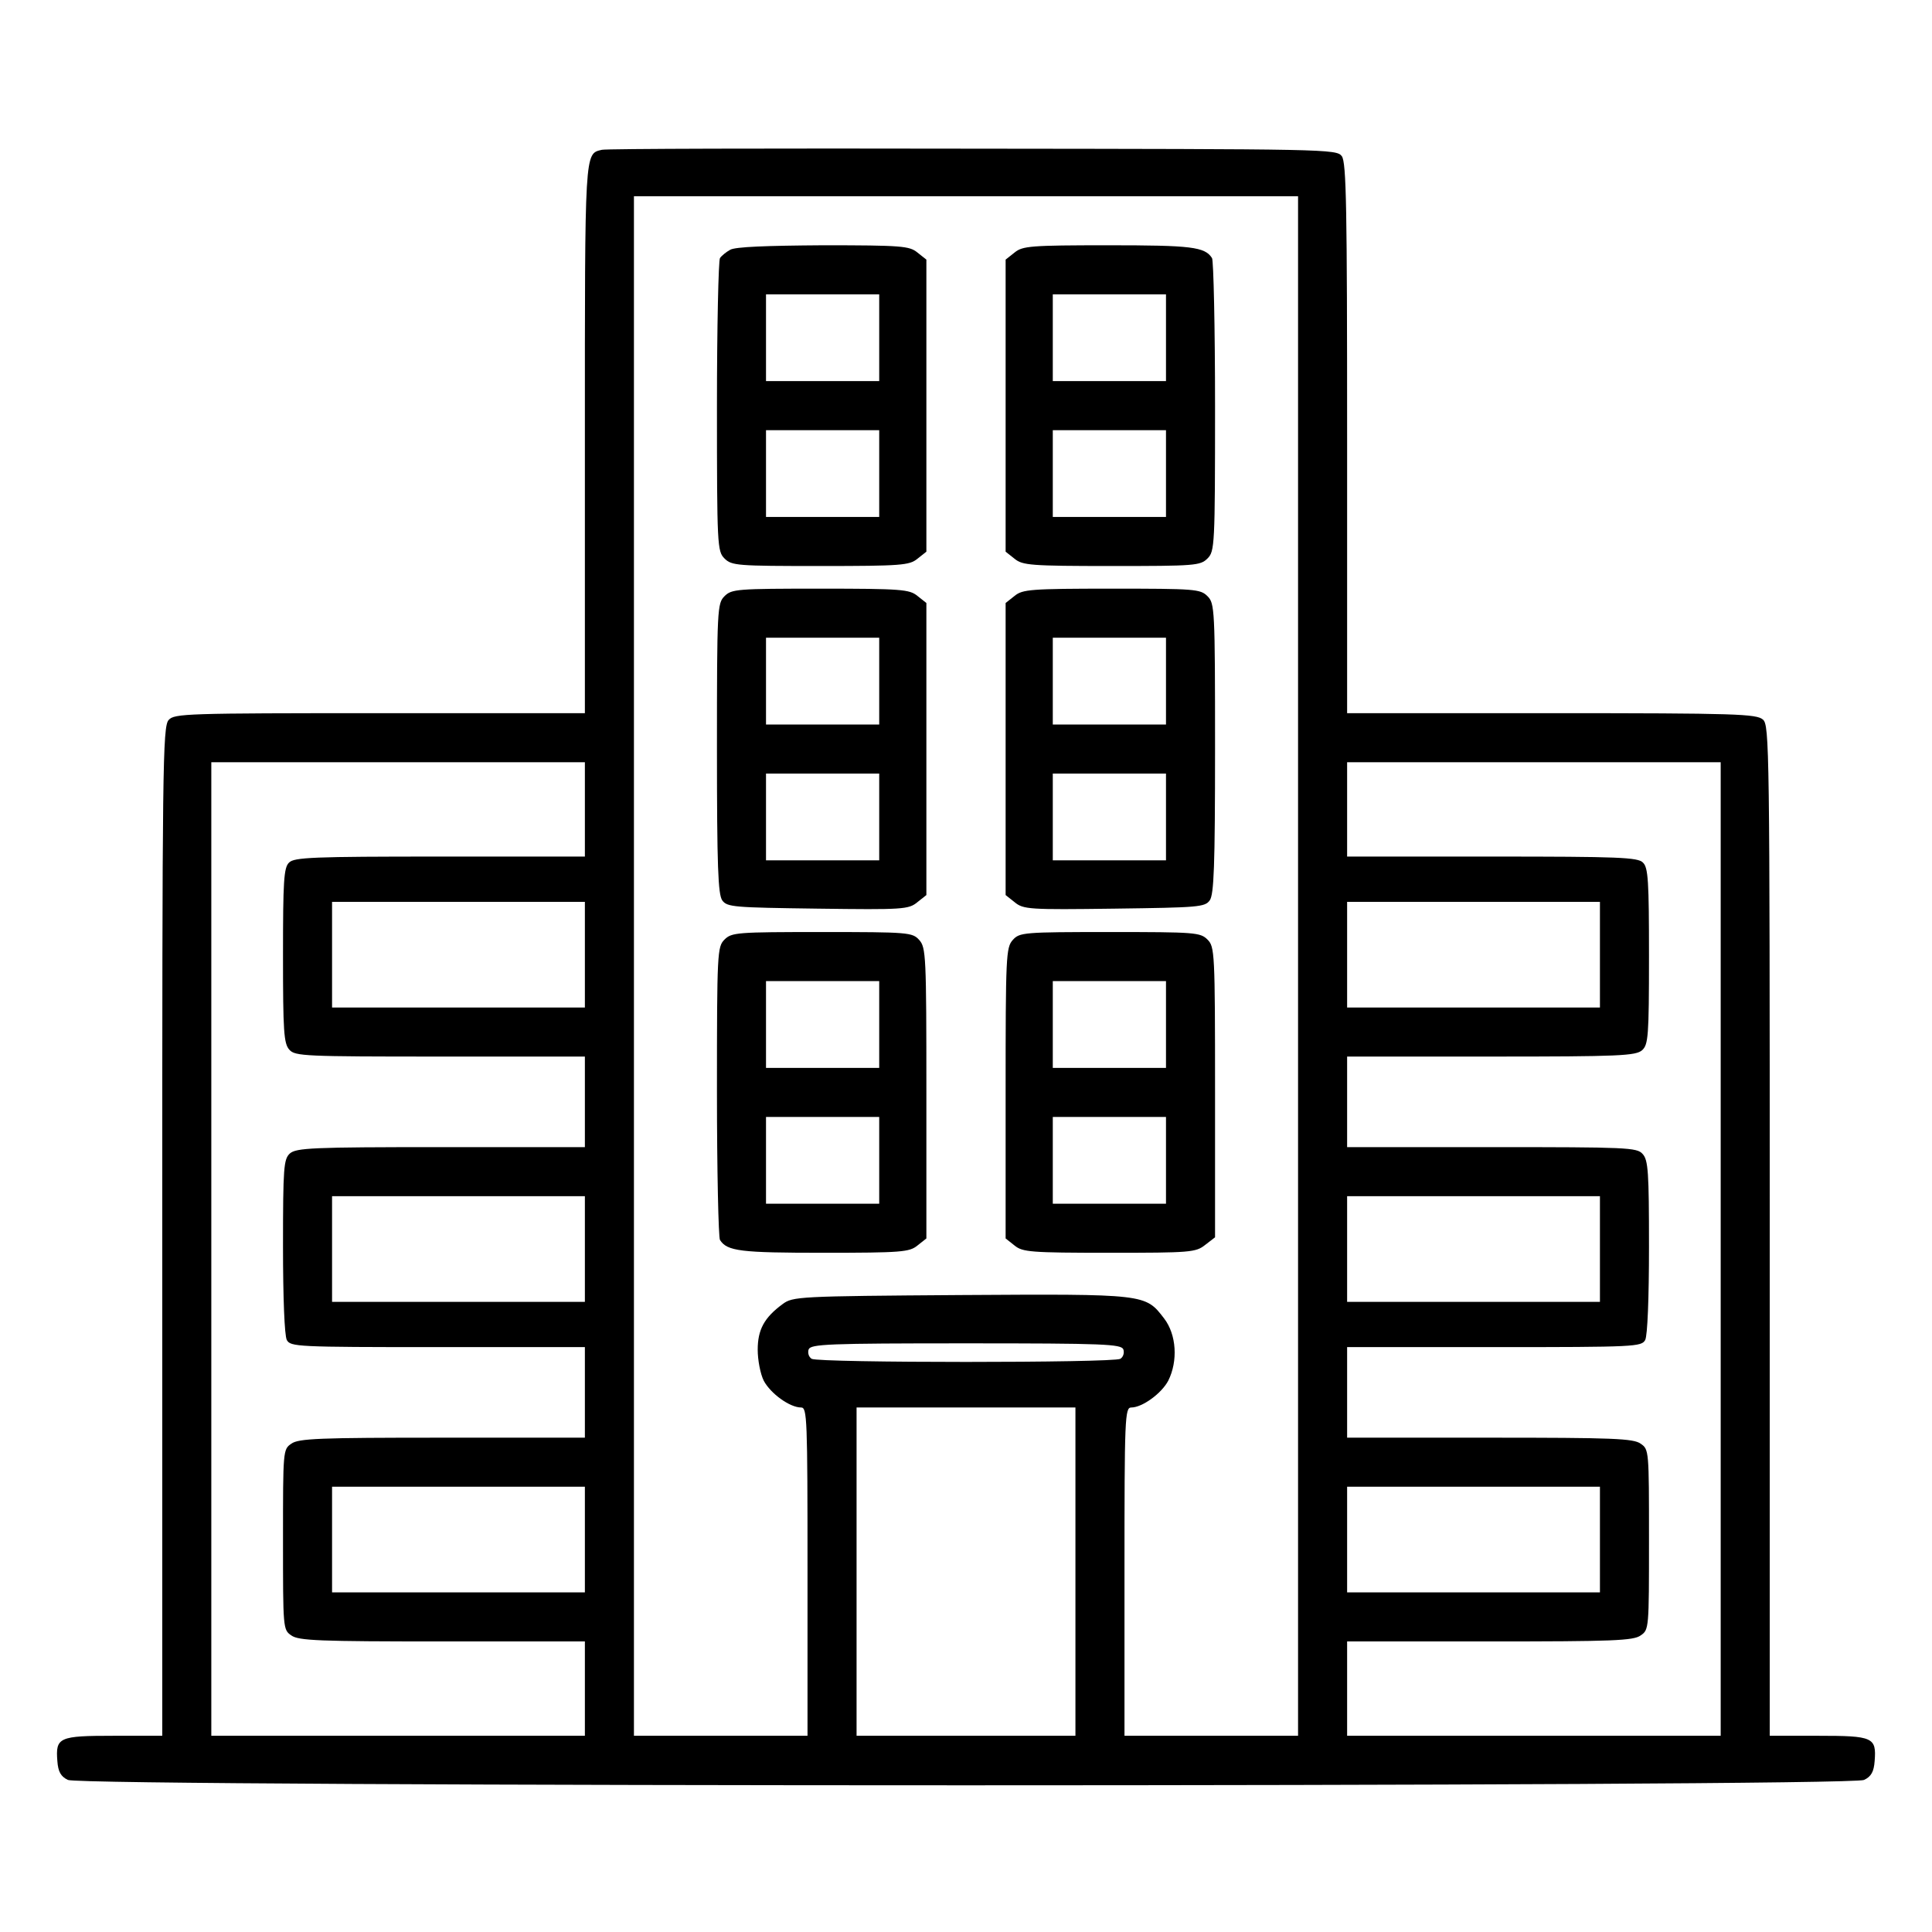
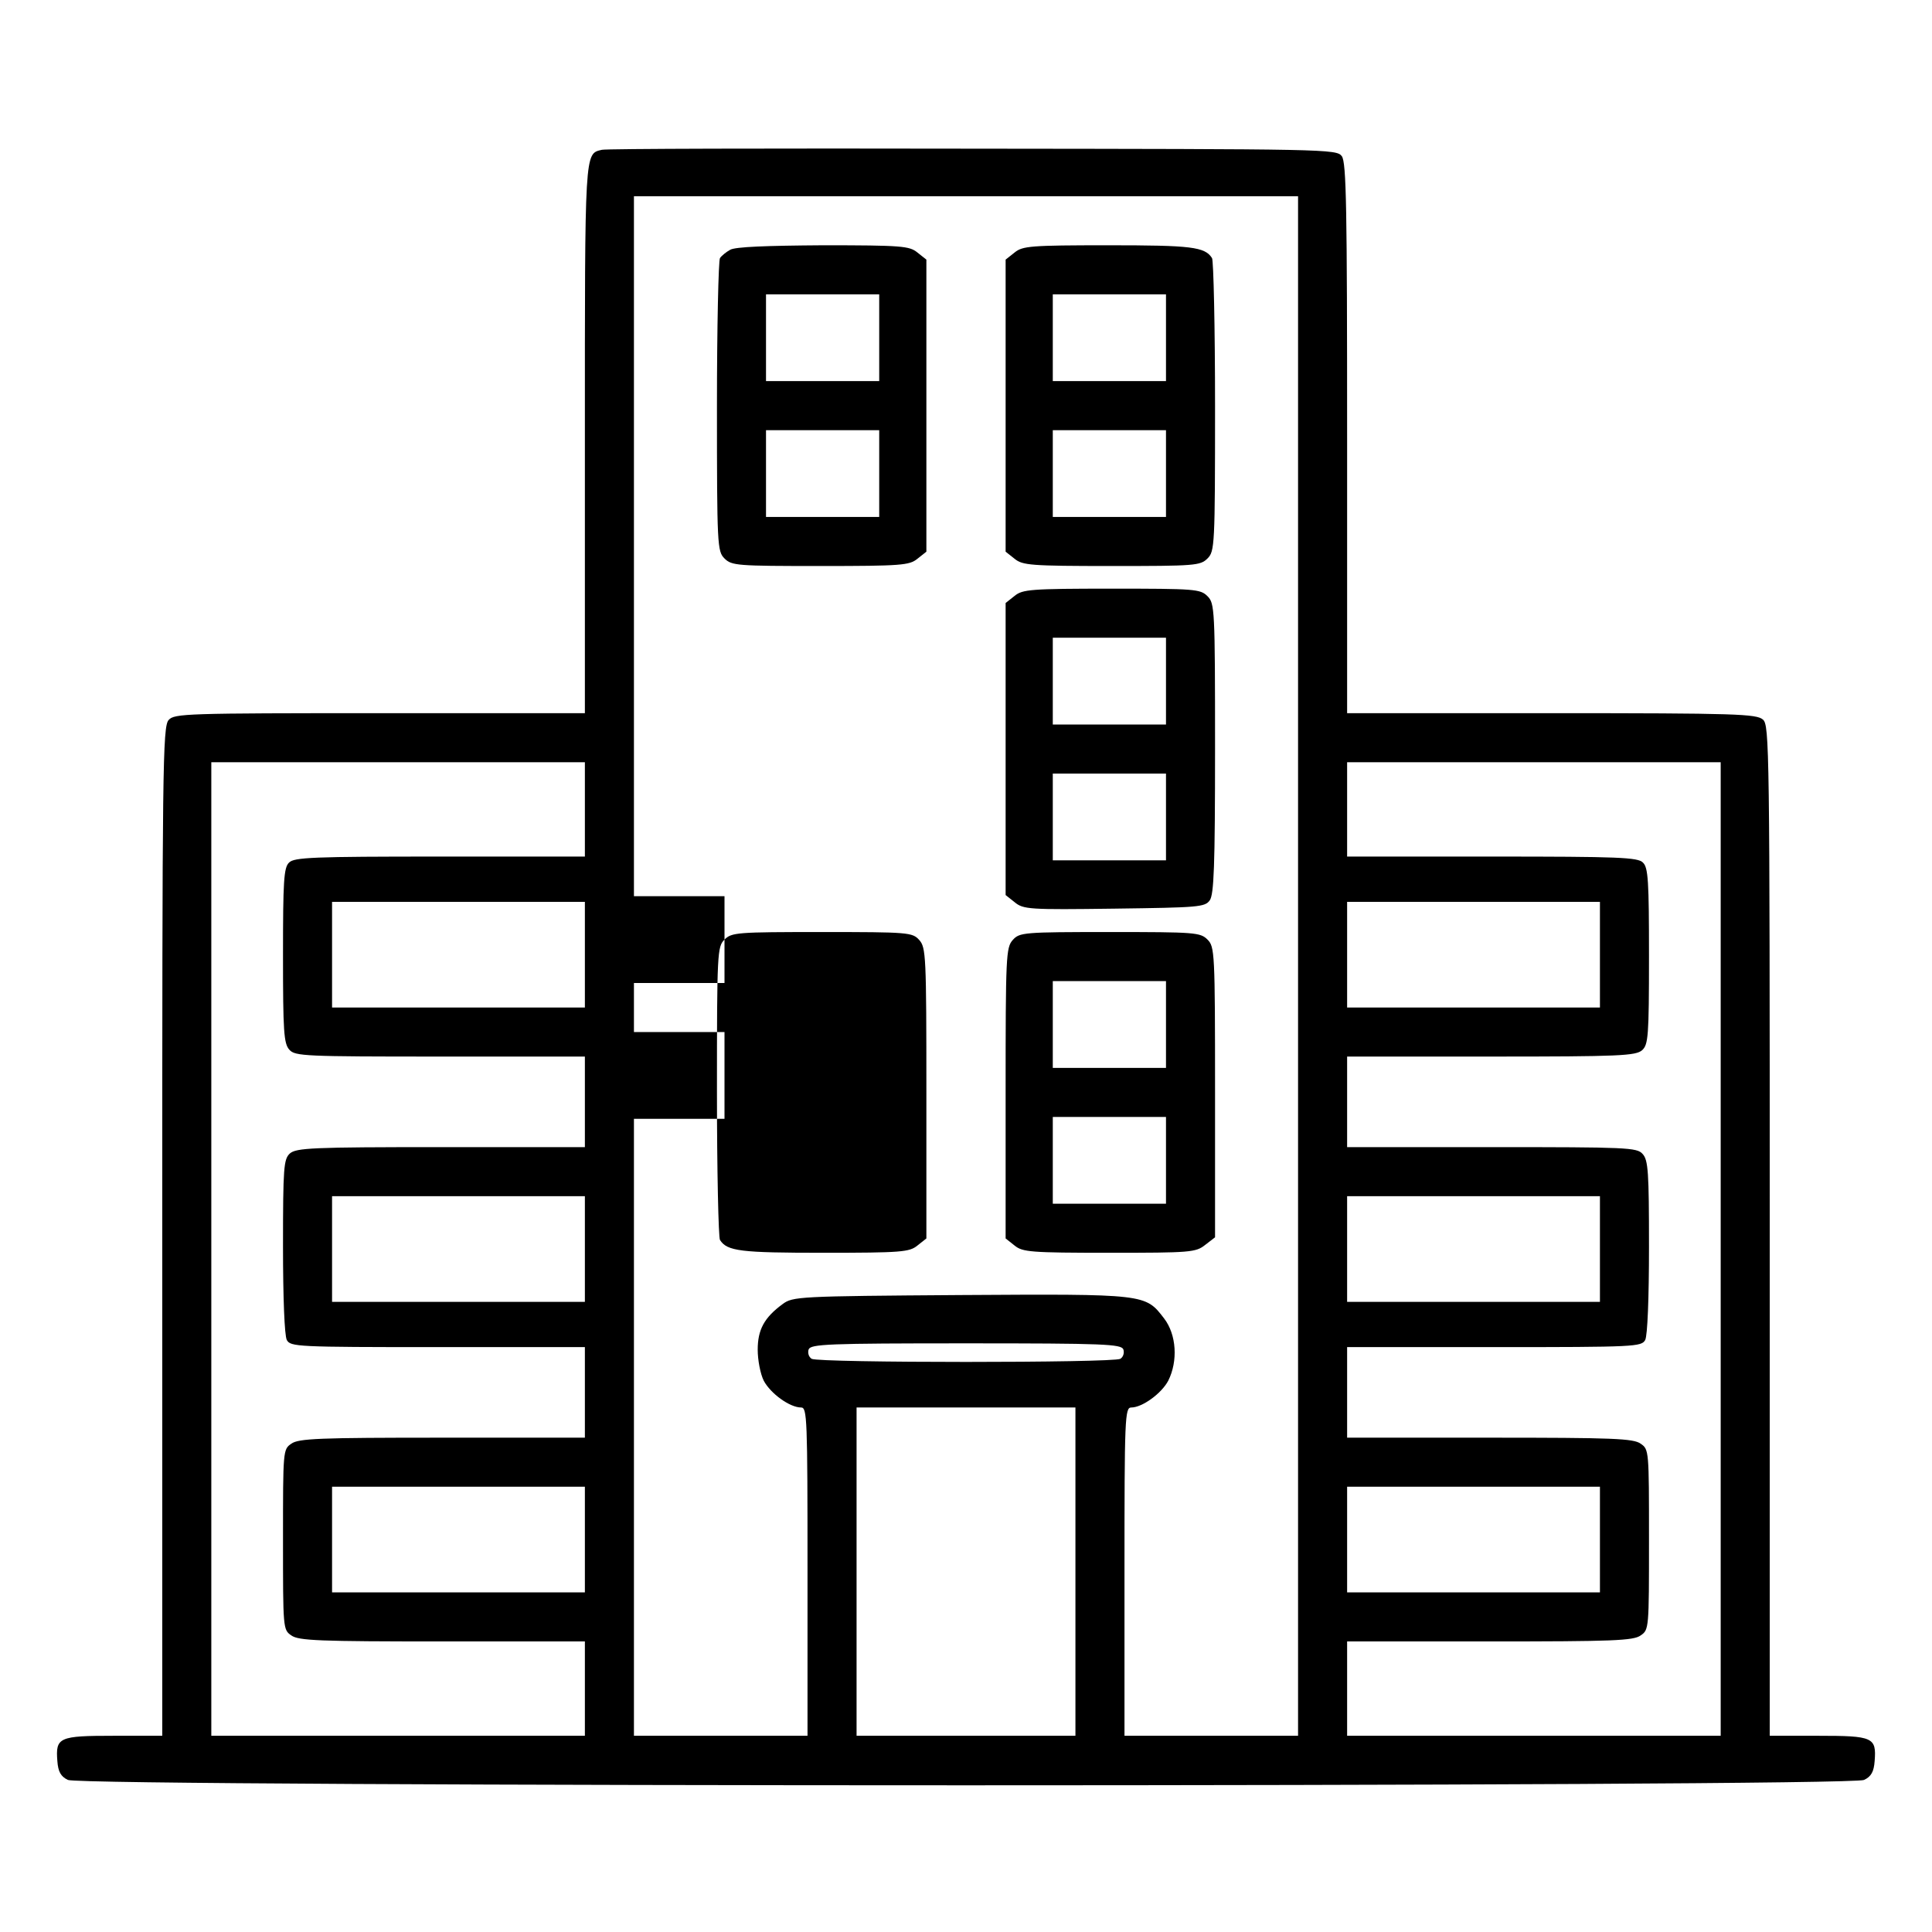
<svg xmlns="http://www.w3.org/2000/svg" width="512pt" height="512pt" viewBox="0 0 512 512" preserveAspectRatio="xMidYMid meet">
  <g transform="translate(0,512) scale(0.1,-0.1)" fill="#currentColor" stroke="none">
    <path d="M1595 4723 c-46 -11 -45 3 -45 -765 l0 -728 -543 0 c-514 0 -545 -1 -560 -18 -16 -17 -17 -125 -17 -1355 l0 -1337 -129 0 c-145 0 -154 -4 -149 -67 2 -28 9 -41 28 -50 37 -19 4723 -19 4760 0 19 9 26 22 28 50 5 63 -4 67 -149 67 l-129 0 0 1338 c0 1284 -1 1340 -18 1355 -17 15 -70 17 -560 17 l-542 0 0 728 c0 613 -2 731 -14 748 -14 19 -37 19 -978 20 -530 1 -972 0 -983 -3z m1845 -2163 l0 -2040 -230 0 -230 0 0 435 c0 408 1 435 18 435 29 0 80 37 98 71 26 52 22 122 -11 165 -50 65 -47 65 -540 62 -430 -3 -444 -4 -471 -24 -49 -36 -66 -68 -66 -121 0 -27 7 -64 16 -82 18 -34 69 -71 99 -71 16 0 17 -27 17 -435 l0 -435 -230 0 -230 0 0 2040 0 2040 880 0 880 0 0 -2040z m-1890 415 l0 -125 -384 0 c-336 0 -387 -2 -400 -16 -14 -13 -16 -50 -16 -246 0 -201 2 -234 17 -250 15 -17 41 -18 400 -18 l383 0 0 -120 0 -120 -382 0 c-341 0 -383 -2 -400 -17 -16 -15 -18 -36 -18 -245 0 -139 4 -237 10 -249 10 -18 25 -19 400 -19 l390 0 0 -120 0 -120 -378 0 c-326 0 -381 -2 -400 -16 -22 -15 -22 -18 -22 -254 0 -236 0 -239 22 -254 19 -14 74 -16 400 -16 l378 0 0 -125 0 -125 -495 0 -495 0 0 1290 0 1290 495 0 495 0 0 -125z m3010 -1165 l0 -1290 -495 0 -495 0 0 125 0 125 378 0 c326 0 381 2 400 16 22 15 22 18 22 254 0 236 0 239 -22 254 -19 14 -74 16 -400 16 l-378 0 0 120 0 120 390 0 c375 0 390 1 400 19 6 12 10 109 10 247 0 198 -2 230 -17 246 -15 17 -41 18 -400 18 l-383 0 0 120 0 120 382 0 c341 0 383 2 400 17 16 15 18 36 18 249 0 198 -2 235 -16 248 -13 14 -64 16 -400 16 l-384 0 0 125 0 125 495 0 495 0 0 -1290z m-3010 780 l0 -140 -335 0 -335 0 0 140 0 140 335 0 335 0 0 -140z m2690 0 l0 -140 -335 0 -335 0 0 140 0 140 335 0 335 0 0 -140z m-2690 -780 l0 -140 -335 0 -335 0 0 140 0 140 335 0 335 0 0 -140z m2690 0 l0 -140 -335 0 -335 0 0 140 0 140 335 0 335 0 0 -140z m-1263 -266 c3 -9 0 -20 -8 -25 -18 -11 -800 -11 -818 0 -8 5 -11 16 -8 25 6 14 50 16 417 16 367 0 411 -2 417 -16z m-127 -589 l0 -435 -290 0 -290 0 0 435 0 435 290 0 290 0 0 -435z m-1300 85 l0 -140 -335 0 -335 0 0 140 0 140 335 0 335 0 0 -140z m2690 0 l0 -140 -335 0 -335 0 0 140 0 140 335 0 335 0 0 -140z" />
    <path d="M1935 4458 c-11 -6 -23 -16 -27 -22 -4 -6 -8 -183 -8 -393 0 -370 1 -384 20 -403 19 -19 33 -20 254 -20 215 0 236 2 257 19 l24 19 0 387 0 387 -24 19 c-21 17 -41 19 -250 19 -149 -1 -233 -4 -246 -12z m395 -233 l0 -115 -150 0 -150 0 0 115 0 115 150 0 150 0 0 -115z m0 -360 l0 -115 -150 0 -150 0 0 115 0 115 150 0 150 0 0 -115z" />
    <path d="M2689 4451 l-24 -19 0 -387 0 -387 24 -19 c21 -17 42 -19 257 -19 221 0 235 1 254 20 19 19 20 33 20 403 0 210 -4 387 -8 393 -19 30 -55 34 -275 34 -206 0 -227 -2 -248 -19z m401 -226 l0 -115 -150 0 -150 0 0 115 0 115 150 0 150 0 0 -115z m0 -360 l0 -115 -150 0 -150 0 0 115 0 115 150 0 150 0 0 -115z" />
-     <path d="M1920 3540 c-19 -19 -20 -33 -20 -403 0 -315 3 -387 14 -403 13 -18 30 -19 253 -22 226 -3 241 -2 264 17 l24 19 0 387 0 387 -24 19 c-21 17 -42 19 -257 19 -221 0 -235 -1 -254 -20z m410 -225 l0 -115 -150 0 -150 0 0 115 0 115 150 0 150 0 0 -115z m0 -360 l0 -115 -150 0 -150 0 0 115 0 115 150 0 150 0 0 -115z" />
    <path d="M2689 3541 l-24 -19 0 -387 0 -387 24 -19 c23 -19 38 -20 264 -17 223 3 240 4 253 22 11 16 14 88 14 403 0 370 -1 384 -20 403 -19 19 -33 20 -254 20 -215 0 -236 -2 -257 -19z m401 -226 l0 -115 -150 0 -150 0 0 115 0 115 150 0 150 0 0 -115z m0 -360 l0 -115 -150 0 -150 0 0 115 0 115 150 0 150 0 0 -115z" />
-     <path d="M1920 2630 c-19 -19 -20 -33 -20 -402 0 -211 4 -388 8 -394 19 -30 55 -34 275 -34 206 0 227 2 248 19 l24 19 0 385 c0 364 -1 386 -19 406 -18 20 -28 21 -258 21 -225 0 -239 -1 -258 -20z m410 -225 l0 -115 -150 0 -150 0 0 115 0 115 150 0 150 0 0 -115z m0 -360 l0 -115 -150 0 -150 0 0 115 0 115 150 0 150 0 0 -115z" />
+     <path d="M1920 2630 c-19 -19 -20 -33 -20 -402 0 -211 4 -388 8 -394 19 -30 55 -34 275 -34 206 0 227 2 248 19 l24 19 0 385 c0 364 -1 386 -19 406 -18 20 -28 21 -258 21 -225 0 -239 -1 -258 -20z l0 -115 -150 0 -150 0 0 115 0 115 150 0 150 0 0 -115z m0 -360 l0 -115 -150 0 -150 0 0 115 0 115 150 0 150 0 0 -115z" />
    <path d="M2684 2629 c-18 -20 -19 -42 -19 -406 l0 -385 24 -19 c21 -17 42 -19 251 -19 215 0 229 1 254 21 l26 20 0 385 c0 371 -1 385 -20 404 -19 19 -33 20 -258 20 -230 0 -240 -1 -258 -21z m406 -224 l0 -115 -150 0 -150 0 0 115 0 115 150 0 150 0 0 -115z m0 -360 l0 -115 -150 0 -150 0 0 115 0 115 150 0 150 0 0 -115z" />
  </g>
</svg>